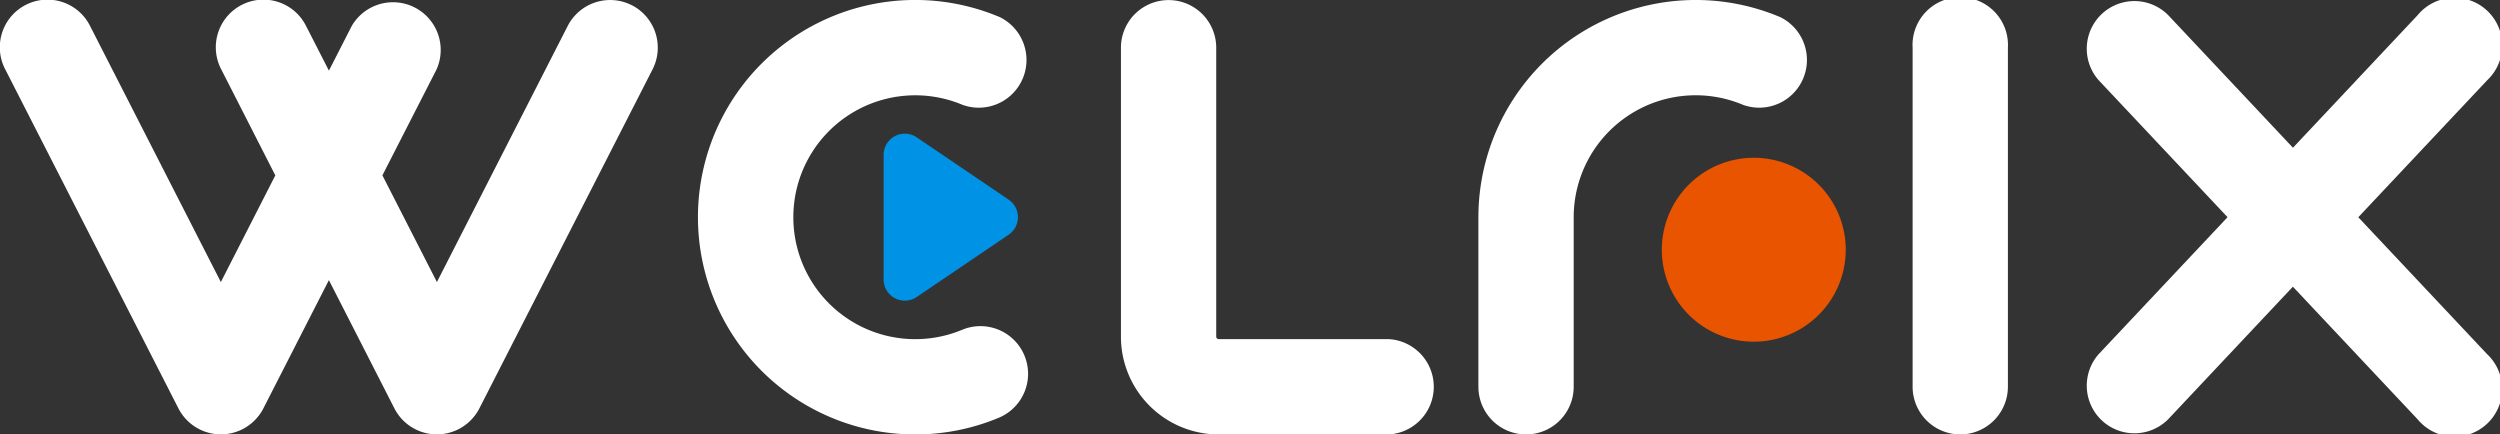
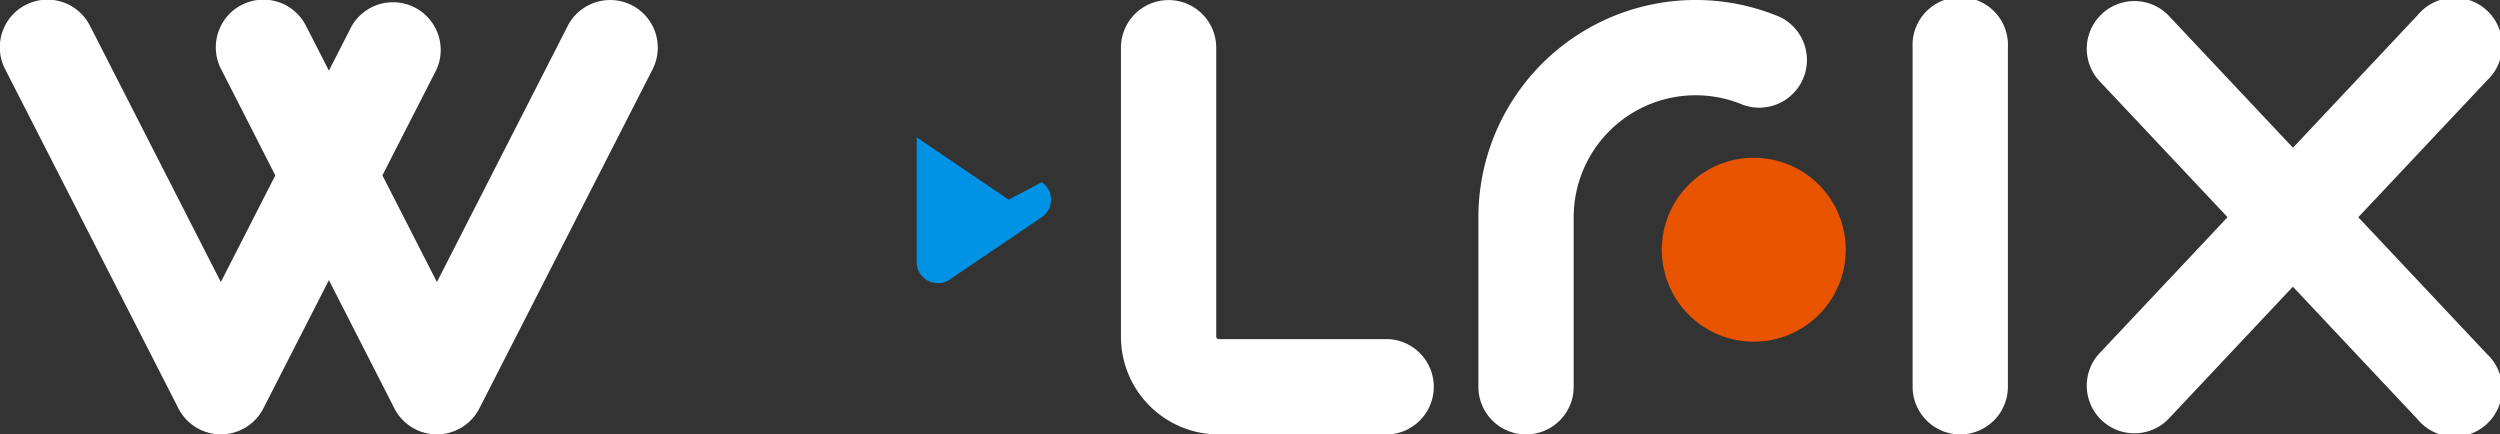
<svg xmlns="http://www.w3.org/2000/svg" width="157.158" height="27.31" viewBox="0 0 157.158 27.31">
  <rect x="0" y="0" width="157.158" height="27.31" fill="#333333" stroke="none" />
  <g id="グループ_837" data-name="グループ 837" transform="translate(6120 -9385.072)">
    <path id="パス_1" data-name="パス 1" d="M39.719.33a3,3,0,0,0-4.03,1.3l-8.223,16.1-3.427-6.706L27.446,4.36a3,3,0,0,0-5.335-2.726L20.677,4.442,19.241,1.635A2.995,2.995,0,1,0,13.907,4.36l3.4,6.666-3.424,6.706L5.663,1.635A2.995,2.995,0,1,0,.329,4.36l10.89,21.319a3,3,0,0,0,5.335,0l4.122-8.068,4.12,8.068a3,3,0,0,0,5.336,0L41.023,4.36a3,3,0,0,0-1.3-4.03" transform="translate(-6120 9385.071)" fill="#fff" />
    <path id="パス_2" data-name="パス 2" d="M143.875,27.31h-10.69a6.146,6.146,0,0,1-6.139-6.139V3a2.995,2.995,0,1,1,5.99,0V21.171a.16.16,0,0,0,.15.148h10.69a3,3,0,0,1,0,5.991" transform="translate(-6176.58 9385.072)" fill="#fff" />
    <path id="パス_3" data-name="パス 3" d="M219.778,27.31a3,3,0,0,1-3-2.994V3a3,3,0,1,1,5.99,0V24.316a3,3,0,0,1-3,2.994" transform="translate(-6216.545 9385.072)" fill="#fff" />
    <path id="パス_4" data-name="パス 4" d="M253.53,13.657l8.1-8.608a3,3,0,1,0-4.364-4.1l-7.843,8.339L241.575.946a2.995,2.995,0,0,0-4.363,4.1l8.1,8.608-8.1,8.608a2.995,2.995,0,0,0,4.363,4.1l7.844-8.339,7.843,8.339a3,3,0,1,0,4.364-4.1Z" transform="translate(-6225.281 9385.071)" fill="#fff" />
-     <path id="パス_5" data-name="パス 5" d="M95.746,20.719a7.665,7.665,0,1,1,0-14.126,3,3,0,0,0,2.333-5.518A13.656,13.656,0,1,0,92.763,27.31a13.582,13.582,0,0,0,5.317-1.075,2.995,2.995,0,0,0-2.333-5.516" transform="translate(-6155.232 9385.072)" fill="#fff" />
    <path id="パス_6" data-name="パス 6" d="M186.532,1.075a13.66,13.66,0,0,0-18.97,12.582V24.316a2.995,2.995,0,0,0,5.99,0V13.657A7.668,7.668,0,0,1,184.2,6.593a3,3,0,0,0,2.333-5.518" transform="translate(-6194.625 9385.071)" fill="#fff" />
    <path id="パス_7" data-name="パス 7" d="M199.914,23.663a5.781,5.781,0,1,1-5.78-5.78,5.78,5.78,0,0,1,5.78,5.78" transform="translate(-6203.885 9377.107)" fill="#e85400" />
-     <path id="パス_8" data-name="パス 8" d="M108.014,19.3l-5.784-3.919a1.332,1.332,0,0,0-2.079,1.1v7.838a1.331,1.331,0,0,0,2.078,1.1l5.785-3.918a1.332,1.332,0,0,0,0-2.2" transform="translate(-6164.604 9378.324)" fill="#0092e5" />
+     <path id="パス_8" data-name="パス 8" d="M108.014,19.3l-5.784-3.919v7.838a1.331,1.331,0,0,0,2.078,1.1l5.785-3.918a1.332,1.332,0,0,0,0-2.2" transform="translate(-6164.604 9378.324)" fill="#0092e5" />
    <rect id="長方形_1379" data-name="長方形 1379" width="157.158" height="27.31" transform="translate(-6120 9385.072)" fill="none" />
  </g>
</svg>